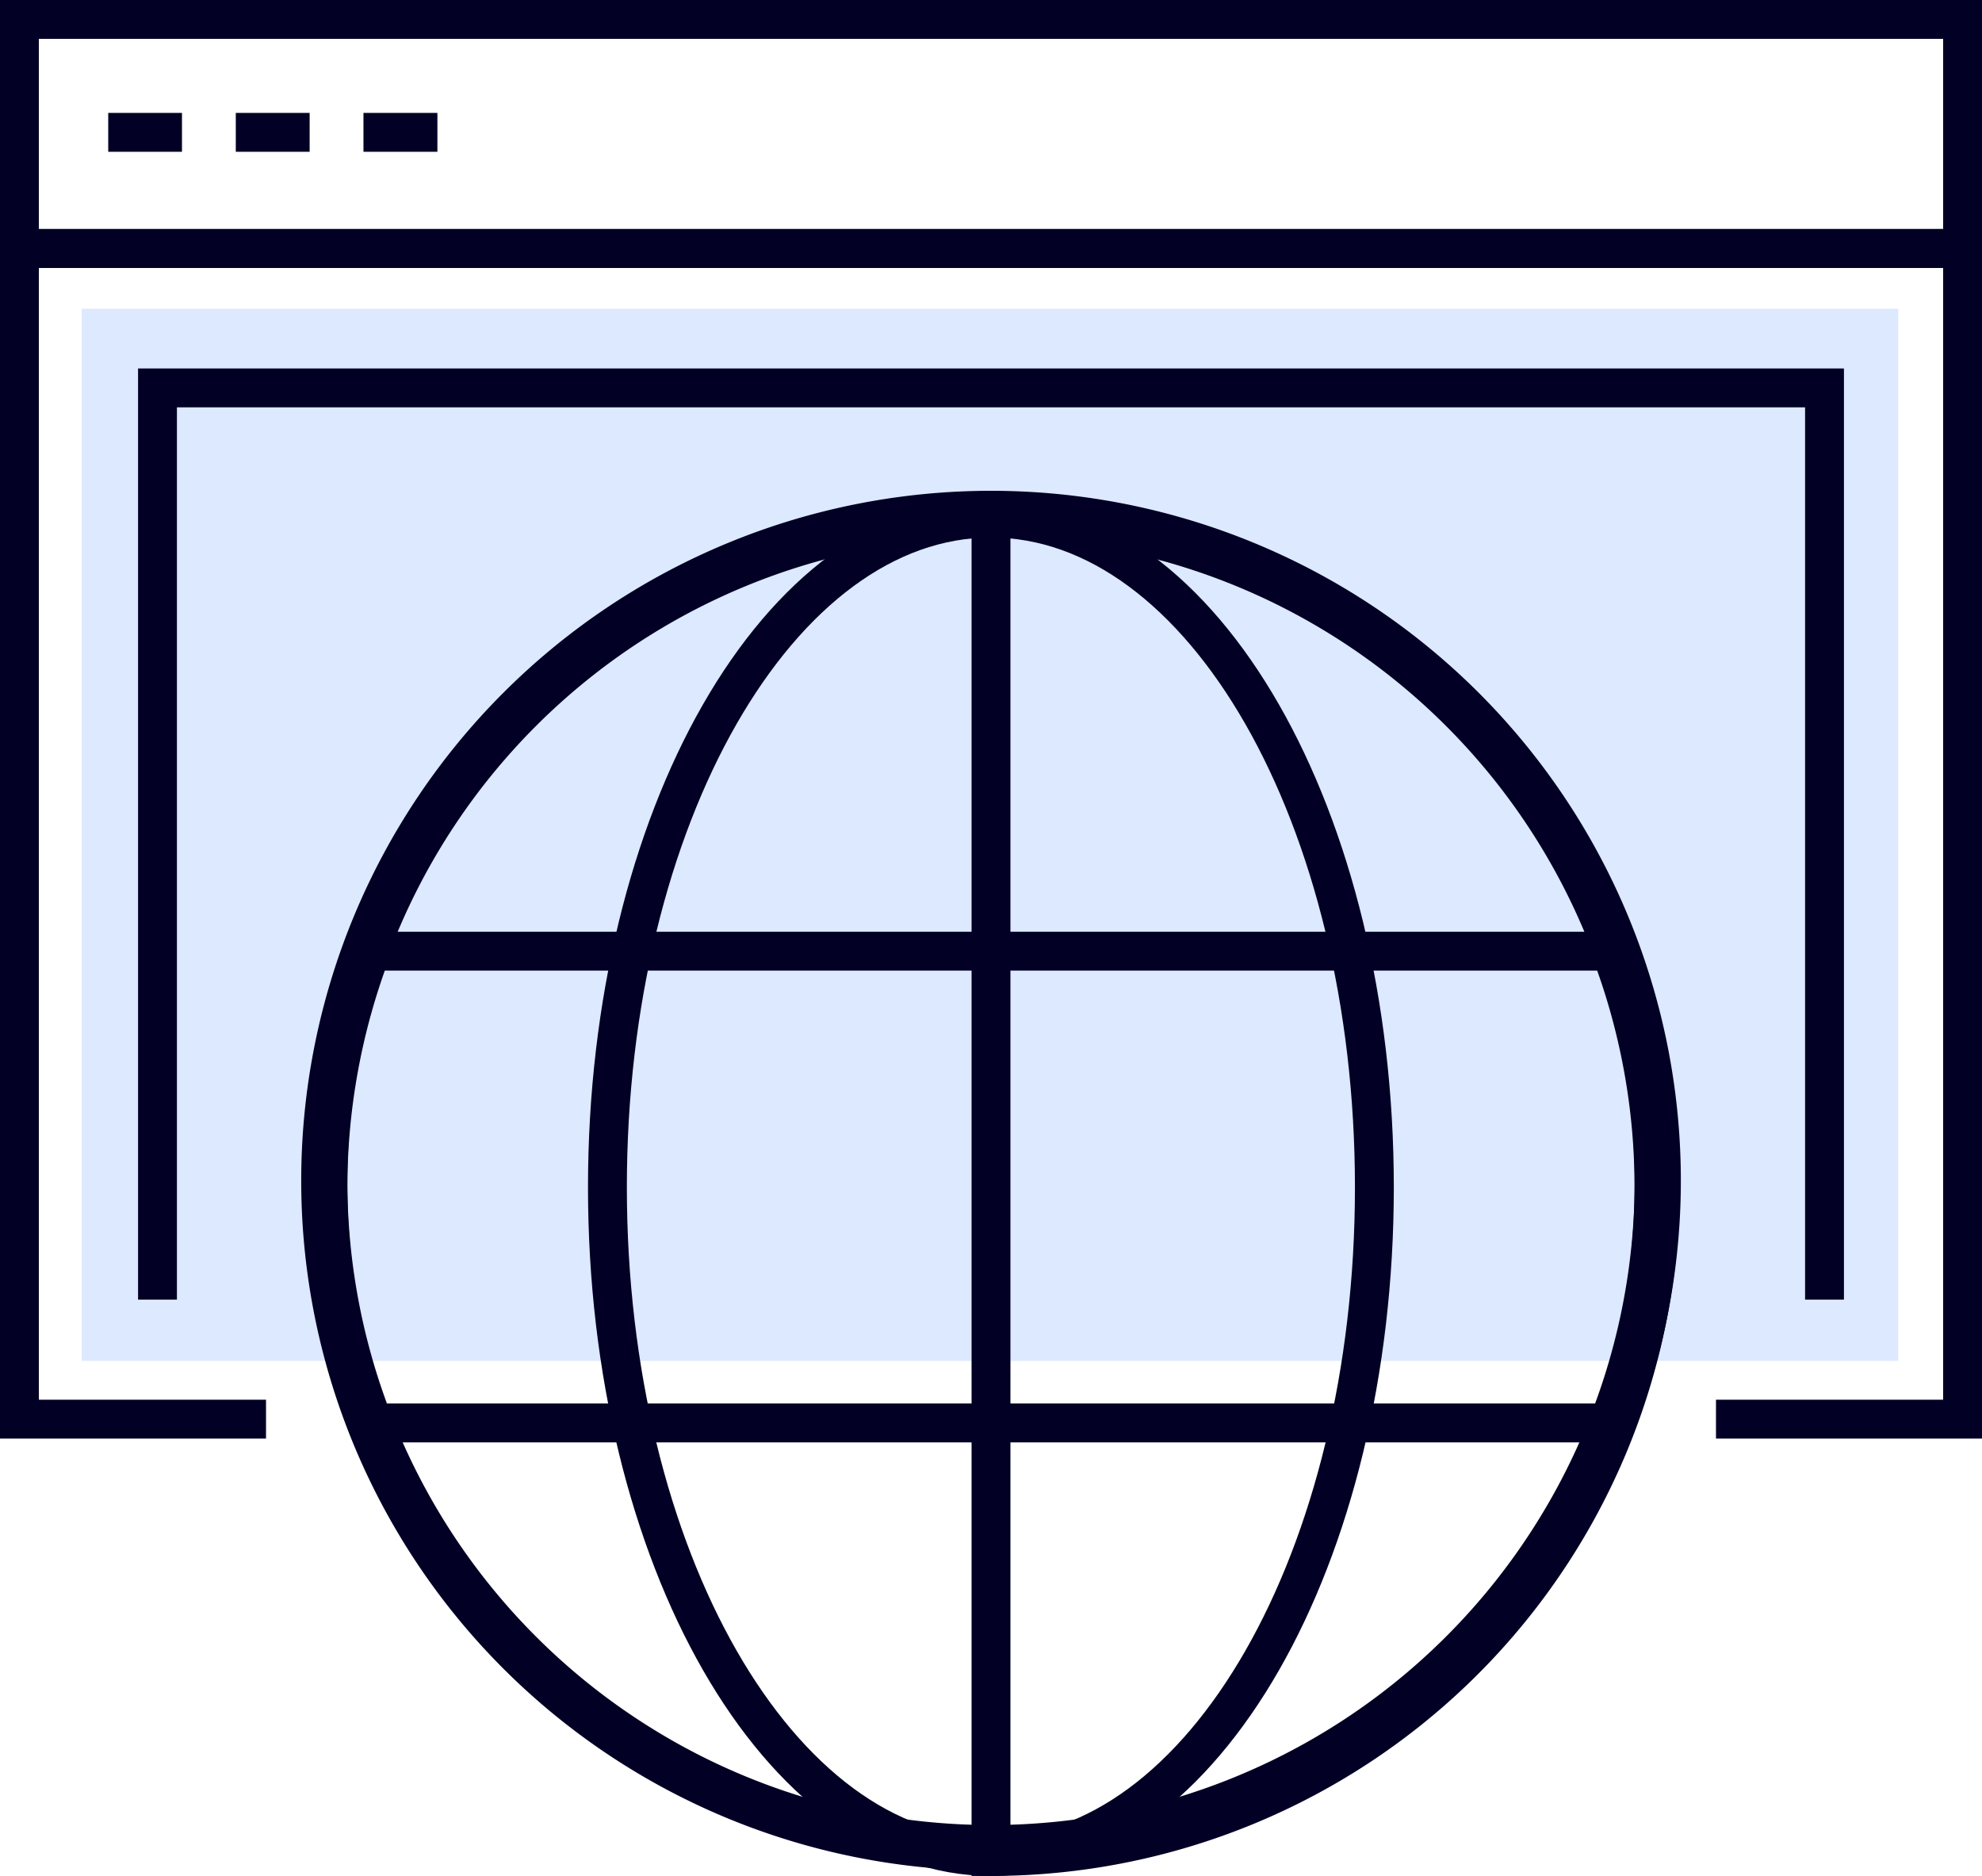
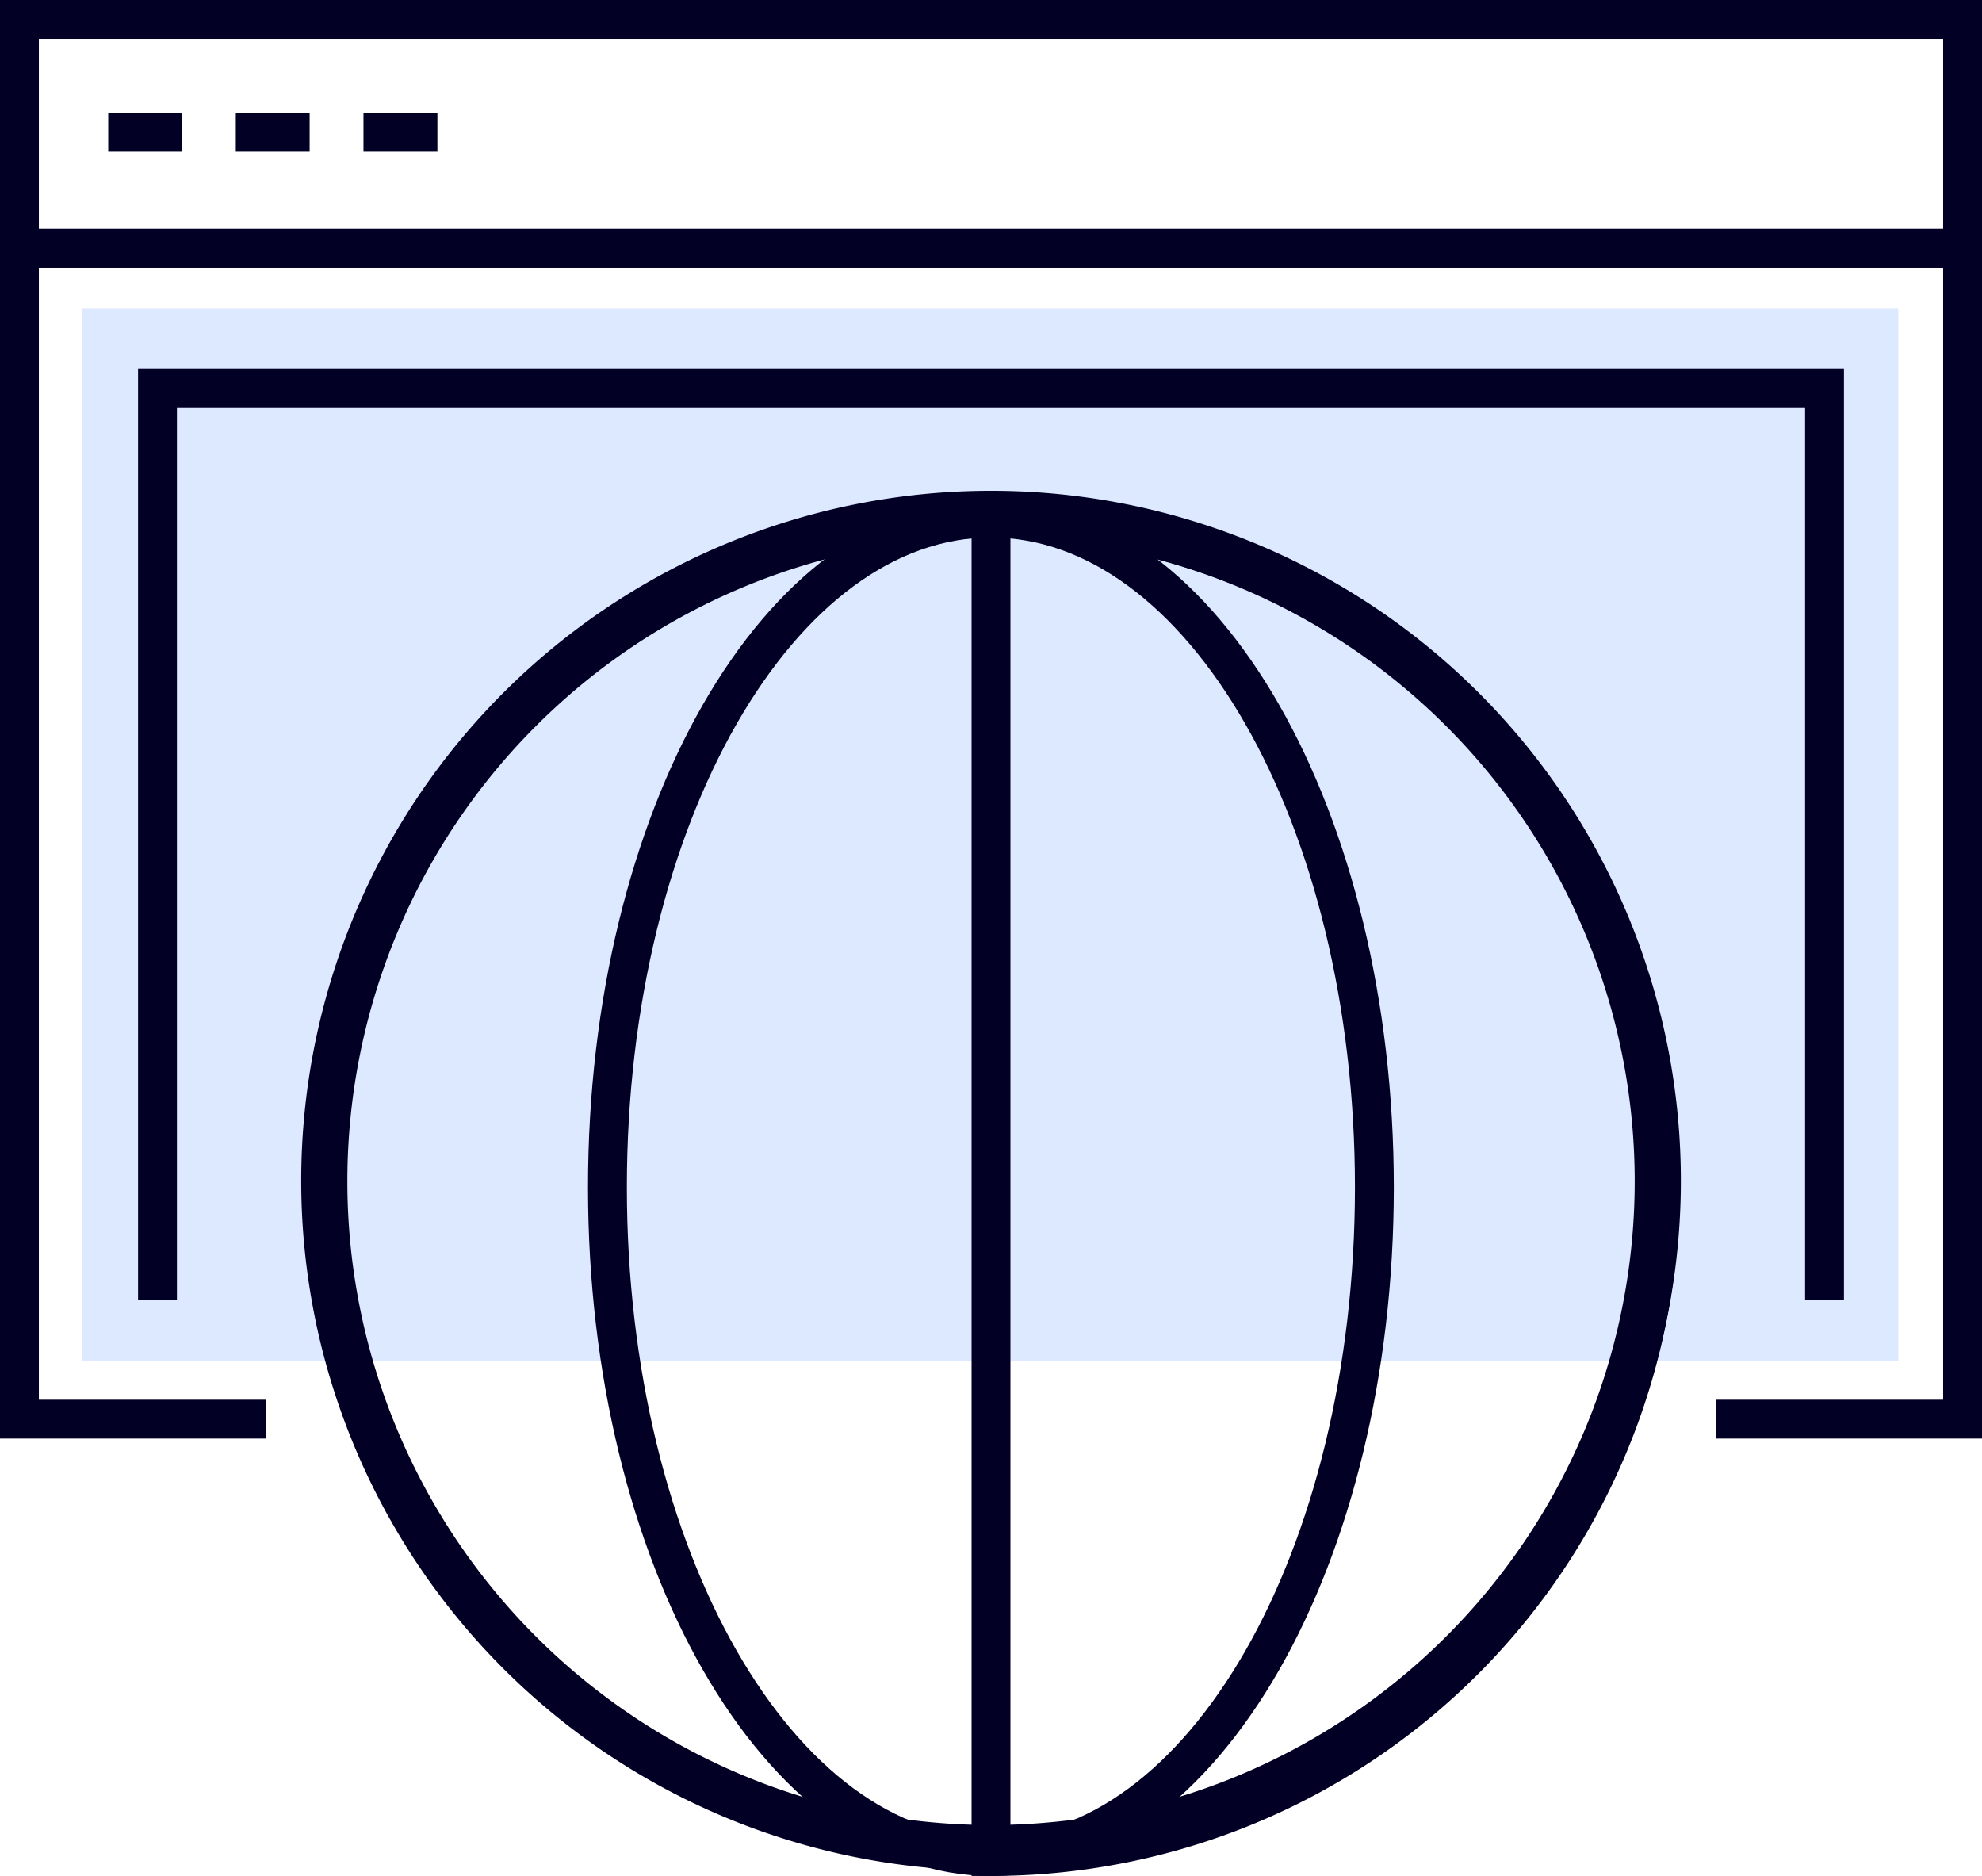
<svg xmlns="http://www.w3.org/2000/svg" viewBox="0 0 204 193.06">
  <defs>
    <style>.cls-1{fill:#dce9ff;}.cls-2{fill:none;stroke:#020024;stroke-width:4px;}</style>
  </defs>
  <g id="Capa_2" data-name="Capa 2">
    <g id="Capa_3" data-name="Capa 3">
      <rect class="cls-1" x="8.41" y="31.78" width="186.97" height="108.27" />
      <polyline class="cls-2" points="16.21 133.75 16.21 39.92 187.79 39.92 187.79 133.75" />
      <polyline class="cls-2" points="176.62 146.05 202 146.05 202 25.57 2 25.57 2 146.05 27.38 146.05" />
      <rect class="cls-2" x="2" y="2" width="200" height="23.57" />
      <line class="cls-2" x1="11.14" y1="13.62" x2="18.73" y2="13.62" />
      <line class="cls-2" x1="24.27" y1="13.62" x2="31.87" y2="13.62" />
      <line class="cls-2" x1="37.41" y1="13.62" x2="45.02" y2="13.62" />
      <path class="cls-2" d="M171,122.19a69,69,0,1,1-69-69.68A69,69,0,0,1,171,122.19Z" />
      <path class="cls-2" d="M170.25,122.19A68.25,68.25,0,1,1,102,53.32,68.25,68.25,0,0,1,170.25,122.19Z" />
      <path class="cls-2" d="M141.46,122.19c0,38.1-17.68,68.87-39.46,68.87s-39.48-30.84-39.48-68.87S80.21,53.32,102,53.32,141.46,84.16,141.46,122.19Z" />
      <path class="cls-2" d="M102,191.06a68.87,68.87,0,0,0,0-137.74Z" />
-       <path class="cls-2" d="M33.75,122.19a69,69,0,0,0,4.46,24.25H165.79a68.47,68.47,0,0,0,0-48.55H38.21A68.89,68.89,0,0,0,33.75,122.19Z" />
    </g>
  </g>
</svg>